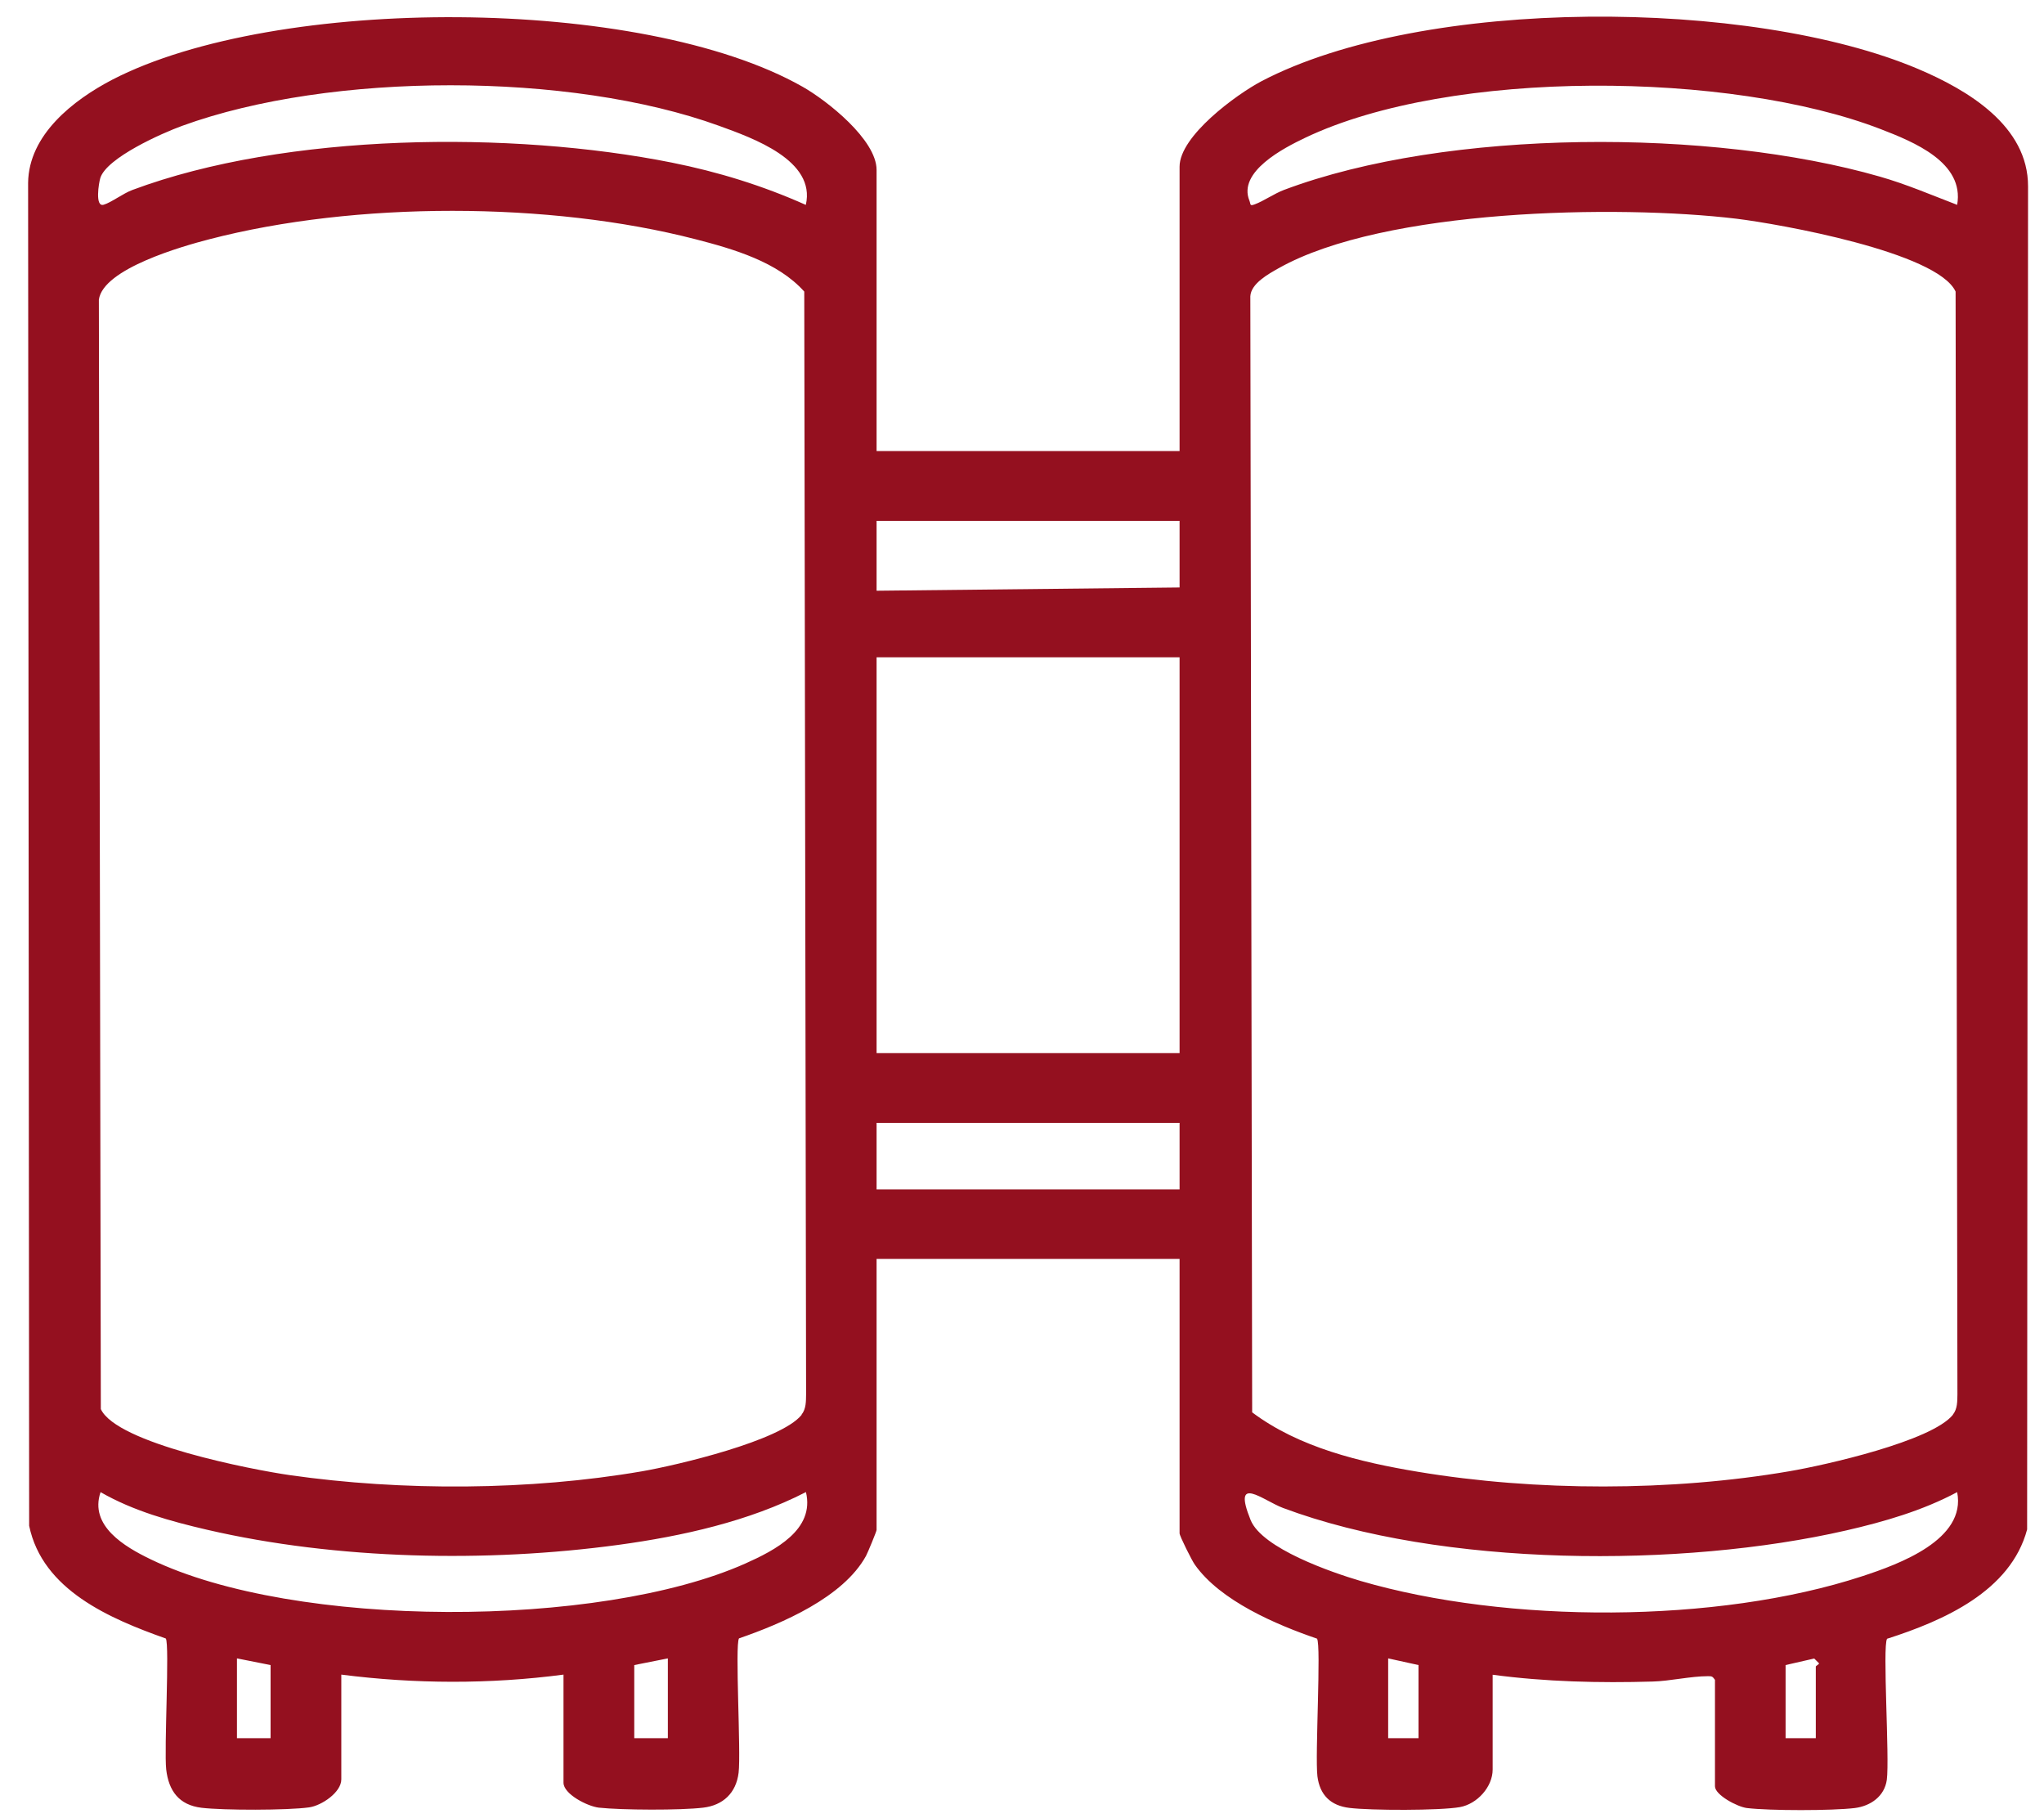
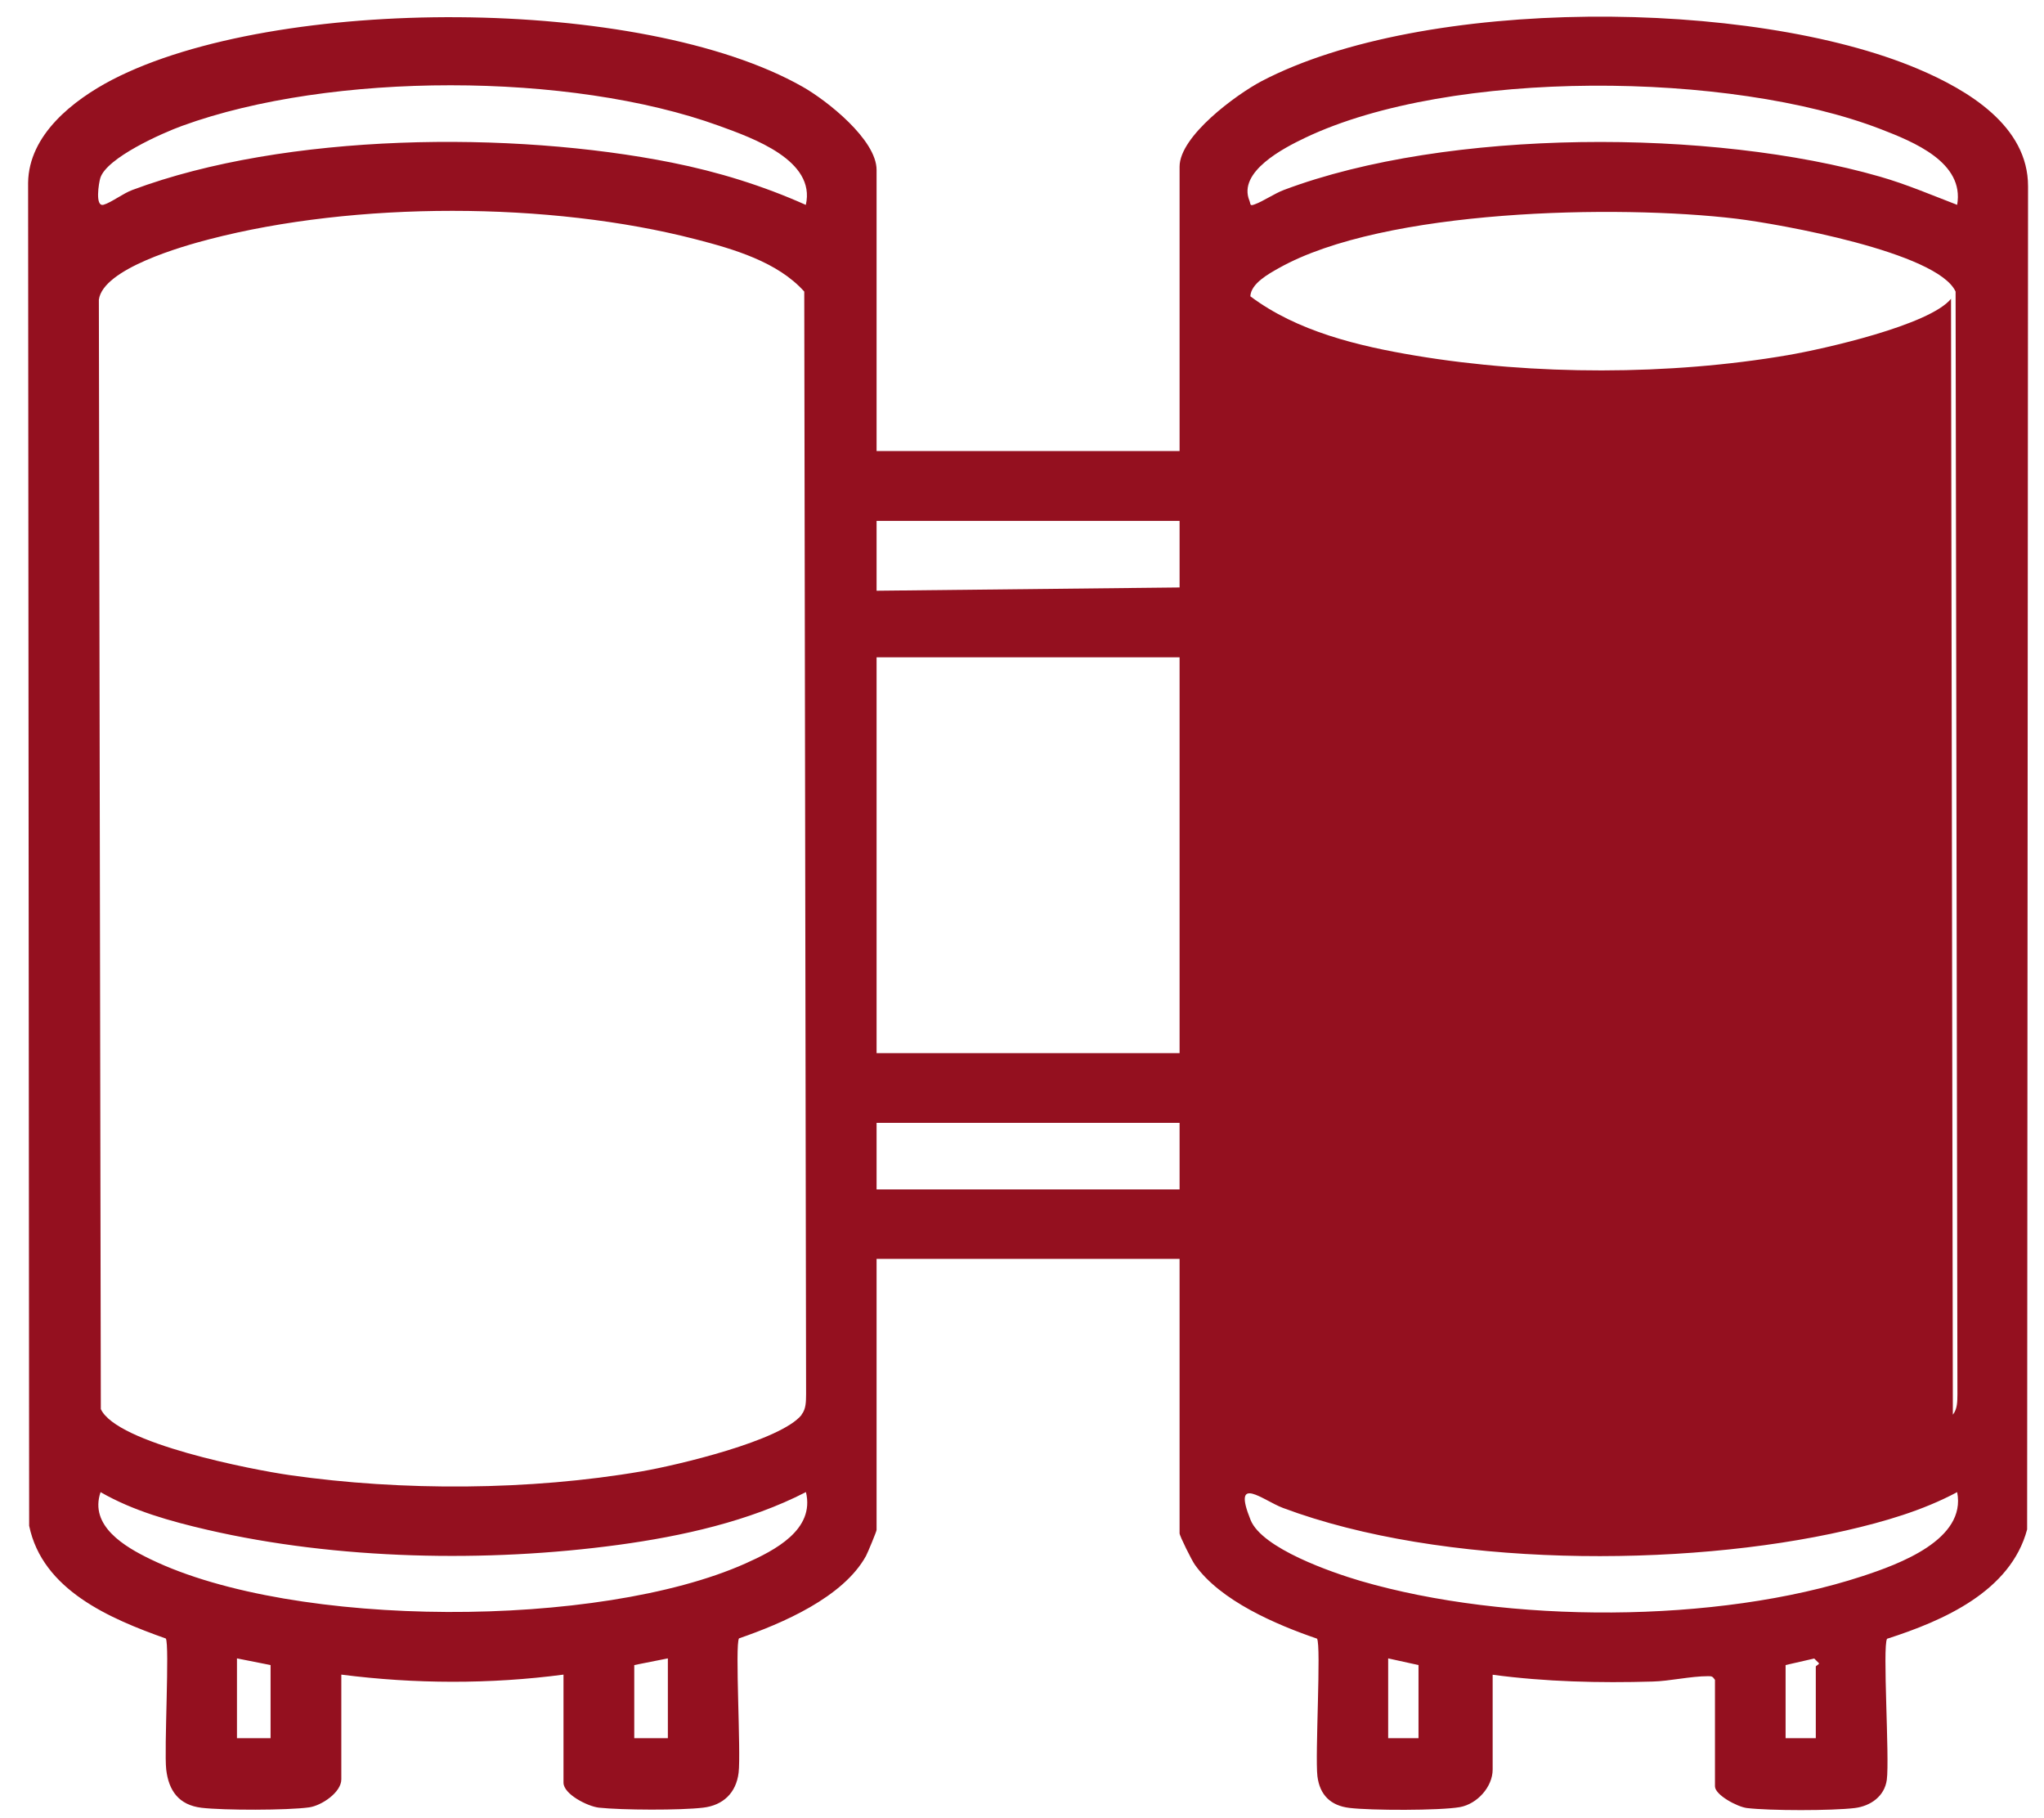
<svg xmlns="http://www.w3.org/2000/svg" id="Layer_1" version="1.1" viewBox="0 0 156.3 139">
  <defs>
    <style>
      .st0 {
        fill: #94101f;
      }
    </style>
  </defs>
-   <path class="st0" d="M67.03,34.48h23.17V12.74c0-2.34,4.33-5.51,6.26-6.53,12.39-6.49,37.43-6.35,50.21-.94,3.82,1.62,8.42,4.36,8.41,8.98l-.07,102.67c-1.26,4.73-6.4,6.98-10.71,8.36-.36.56.2,9.12-.02,10.78-.17,1.26-1.24,2.01-2.45,2.16-1.74.21-6.5.21-8.25,0-.73-.09-2.44-1-2.44-1.66v-8.14c-.19-.26-.22-.28-.53-.28-1.33,0-2.95.38-4.23.41-4.08.12-8.21.02-12.24-.52v7.25c0,1.31-1.17,2.63-2.51,2.87-1.54.27-6.82.26-8.44.06-1.44-.17-2.27-.99-2.45-2.42-.19-1.59.3-10.02-.03-10.52-3.13-1.07-7.39-2.89-9.34-5.65-.22-.3-1.17-2.2-1.17-2.4v-20.98h-23.17v20.72c0,.11-.68,1.75-.81,1.99-1.75,3.17-6.41,5.16-9.71,6.3-.32.49.16,8.71-.03,10.27s-1.2,2.49-2.7,2.67c-1.73.21-6.24.19-7.99,0-.86-.1-2.7-1.03-2.7-1.91v-8.26c-5.62.74-11.37.72-16.99,0v8.01c0,.99-1.51,2.01-2.47,2.14-1.65.23-6.54.23-8.22.03-1.73-.21-2.51-1.3-2.7-2.93-.17-1.51.27-9.55-.03-10.01-4.28-1.52-9.43-3.7-10.45-8.62l-.08-102.67c.05-3.66,3.43-6.31,6.44-7.88C21.11-.38,49.06-.35,61.37,6.63c1.87,1.06,5.66,4.05,5.66,6.36v21.49ZM61.62,15.66c.78-3.4-4.04-5.1-6.63-6.04-11.38-4.13-29.69-4.14-41.06,0-1.52.55-5.78,2.44-6.26,3.99-.11.35-.43,2.25.26,2.04.58-.17,1.49-.87,2.2-1.13,11.74-4.38,29.03-4.53,41.24-2.09,3.55.71,6.95,1.76,10.24,3.23h0ZM149.66,15.66c.57-3.25-3.34-4.82-5.85-5.79-11.45-4.42-32.85-4.65-44,.66-1.64.78-5.18,2.6-4.27,4.81.11.27,0,.44.41.28.66-.24,1.49-.82,2.23-1.1,12.52-4.71,32.76-4.7,45.56-1.02,2.03.58,3.96,1.41,5.92,2.16ZM61.29,108.15c.36-.45.34-1.03.35-1.57l-.14-84.29c-2.03-2.27-5.4-3.25-8.31-4-11.18-2.89-26.01-2.9-37.18,0-2.05.53-8.13,2.25-8.45,4.62l.15,84.81c1.21,2.63,11.58,4.64,14.45,5.05,8.58,1.23,18.38,1.18,26.92-.29,2.66-.46,10.62-2.33,12.22-4.32h0ZM149.33,108.15c.36-.45.34-1.03.35-1.57l-.14-84.29c-1.39-3.02-13.49-5.17-16.76-5.57-9.09-1.09-26.93-.75-34.98,3.77-.8.45-2.14,1.18-2.19,2.16l.14,85.32c3.58,2.69,8.27,3.81,12.65,4.54,9.04,1.51,19.42,1.51,28.45-.04,2.69-.46,10.86-2.29,12.49-4.32h-.01ZM90.2,39.82h-23.17v5.34l23.17-.25v-5.09ZM90.2,50.25h-23.17v30.26h23.17v-30.26ZM90.2,85.84h-23.17v5.09h23.17v-5.09ZM61.62,114.07c-4.34,2.23-9.47,3.37-14.32,4.03-10.07,1.37-21.55,1.14-31.45-1.15-2.8-.65-5.66-1.44-8.16-2.88-.88,2.58,1.85,4.18,3.82,5.13,11.02,5.34,34.32,5.3,45.48.33,2.26-1.01,5.33-2.58,4.64-5.46h0ZM149.66,114.07c-2.64,1.41-5.57,2.26-8.49,2.93-12.56,2.88-30.92,2.82-43.06-1.72-1.54-.58-3.92-2.64-2.48.92.88,2.18,6.23,4.02,8.41,4.66,11.19,3.27,27.26,3.28,38.36-.36,2.81-.92,7.98-2.8,7.26-6.43h0ZM20.69,127.29l-2.57-.51v6.1h2.57v-5.59ZM51.07,126.78l-2.57.51v5.59h2.57v-6.1ZM108.47,127.29l-2.32-.51v6.1h2.32v-5.59ZM138.85,132.88v-5.47c0-.07.24-.16.25-.25l-.37-.37-2.19.5v5.59h2.32-.01Z" />
+   <path class="st0" d="M67.03,34.48h23.17V12.74c0-2.34,4.33-5.51,6.26-6.53,12.39-6.49,37.43-6.35,50.21-.94,3.82,1.62,8.42,4.36,8.41,8.98l-.07,102.67c-1.26,4.73-6.4,6.98-10.71,8.36-.36.56.2,9.12-.02,10.78-.17,1.26-1.24,2.01-2.45,2.16-1.74.21-6.5.21-8.25,0-.73-.09-2.44-1-2.44-1.66v-8.14c-.19-.26-.22-.28-.53-.28-1.33,0-2.95.38-4.23.41-4.08.12-8.21.02-12.24-.52v7.25c0,1.31-1.17,2.63-2.51,2.87-1.54.27-6.82.26-8.44.06-1.44-.17-2.27-.99-2.45-2.42-.19-1.59.3-10.02-.03-10.52-3.13-1.07-7.39-2.89-9.34-5.65-.22-.3-1.17-2.2-1.17-2.4v-20.98h-23.17v20.72c0,.11-.68,1.75-.81,1.99-1.75,3.17-6.41,5.16-9.71,6.3-.32.49.16,8.71-.03,10.27s-1.2,2.49-2.7,2.67c-1.73.21-6.24.19-7.99,0-.86-.1-2.7-1.03-2.7-1.91v-8.26c-5.62.74-11.37.72-16.99,0v8.01c0,.99-1.51,2.01-2.47,2.14-1.65.23-6.54.23-8.22.03-1.73-.21-2.51-1.3-2.7-2.93-.17-1.51.27-9.55-.03-10.01-4.28-1.52-9.43-3.7-10.45-8.62l-.08-102.67c.05-3.66,3.43-6.31,6.44-7.88C21.11-.38,49.06-.35,61.37,6.63c1.87,1.06,5.66,4.05,5.66,6.36v21.49ZM61.62,15.66c.78-3.4-4.04-5.1-6.63-6.04-11.38-4.13-29.69-4.14-41.06,0-1.52.55-5.78,2.44-6.26,3.99-.11.35-.43,2.25.26,2.04.58-.17,1.49-.87,2.2-1.13,11.74-4.38,29.03-4.53,41.24-2.09,3.55.71,6.95,1.76,10.24,3.23h0ZM149.66,15.66c.57-3.25-3.34-4.82-5.85-5.79-11.45-4.42-32.85-4.65-44,.66-1.64.78-5.18,2.6-4.27,4.81.11.27,0,.44.41.28.66-.24,1.49-.82,2.23-1.1,12.52-4.71,32.76-4.7,45.56-1.02,2.03.58,3.96,1.41,5.92,2.16ZM61.29,108.15c.36-.45.34-1.03.35-1.57l-.14-84.29c-2.03-2.27-5.4-3.25-8.31-4-11.18-2.89-26.01-2.9-37.18,0-2.05.53-8.13,2.25-8.45,4.62l.15,84.81c1.21,2.63,11.58,4.64,14.45,5.05,8.58,1.23,18.38,1.18,26.92-.29,2.66-.46,10.62-2.33,12.22-4.32h0ZM149.33,108.15c.36-.45.34-1.03.35-1.57l-.14-84.29c-1.39-3.02-13.49-5.17-16.76-5.57-9.09-1.09-26.93-.75-34.98,3.77-.8.45-2.14,1.18-2.19,2.16c3.58,2.69,8.27,3.81,12.65,4.54,9.04,1.51,19.42,1.51,28.45-.04,2.69-.46,10.86-2.29,12.49-4.32h-.01ZM90.2,39.82h-23.17v5.34l23.17-.25v-5.09ZM90.2,50.25h-23.17v30.26h23.17v-30.26ZM90.2,85.84h-23.17v5.09h23.17v-5.09ZM61.62,114.07c-4.34,2.23-9.47,3.37-14.32,4.03-10.07,1.37-21.55,1.14-31.45-1.15-2.8-.65-5.66-1.44-8.16-2.88-.88,2.58,1.85,4.18,3.82,5.13,11.02,5.34,34.32,5.3,45.48.33,2.26-1.01,5.33-2.58,4.64-5.46h0ZM149.66,114.07c-2.64,1.41-5.57,2.26-8.49,2.93-12.56,2.88-30.92,2.82-43.06-1.72-1.54-.58-3.92-2.64-2.48.92.88,2.18,6.23,4.02,8.41,4.66,11.19,3.27,27.26,3.28,38.36-.36,2.81-.92,7.98-2.8,7.26-6.43h0ZM20.69,127.29l-2.57-.51v6.1h2.57v-5.59ZM51.07,126.78l-2.57.51v5.59h2.57v-6.1ZM108.47,127.29l-2.32-.51v6.1h2.32v-5.59ZM138.85,132.88v-5.47c0-.07.24-.16.25-.25l-.37-.37-2.19.5v5.59h2.32-.01Z" />
</svg>